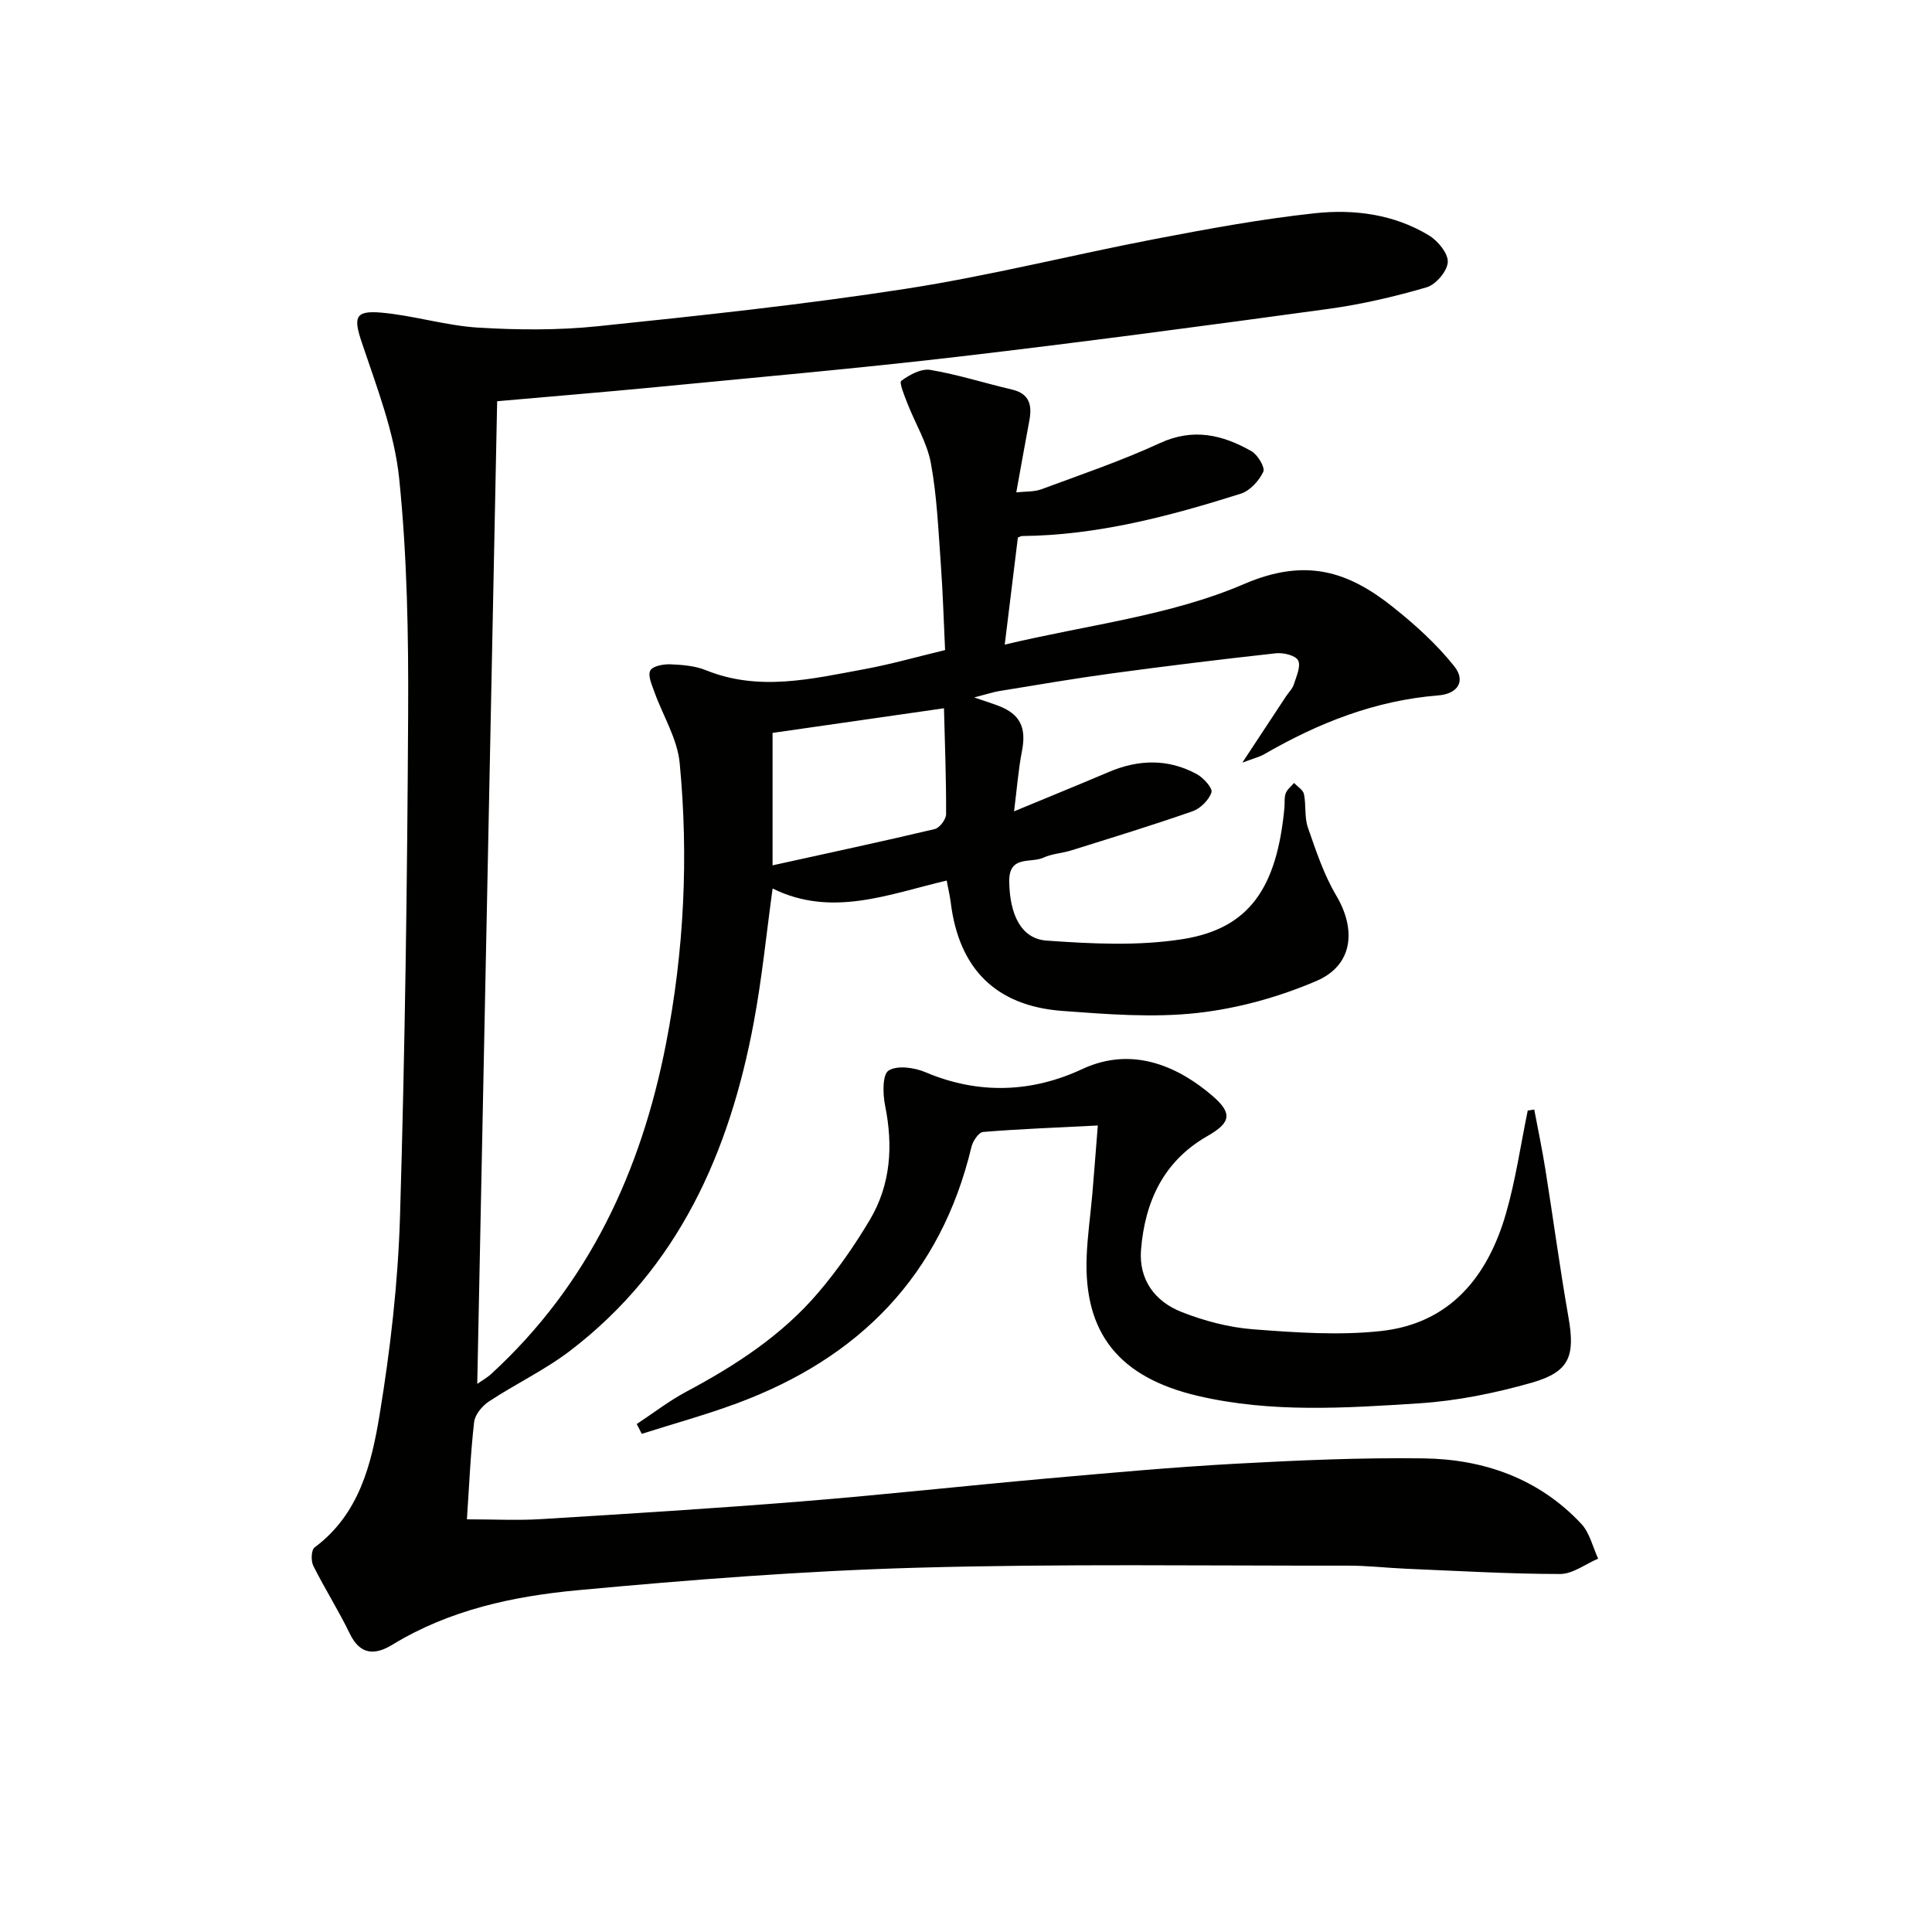
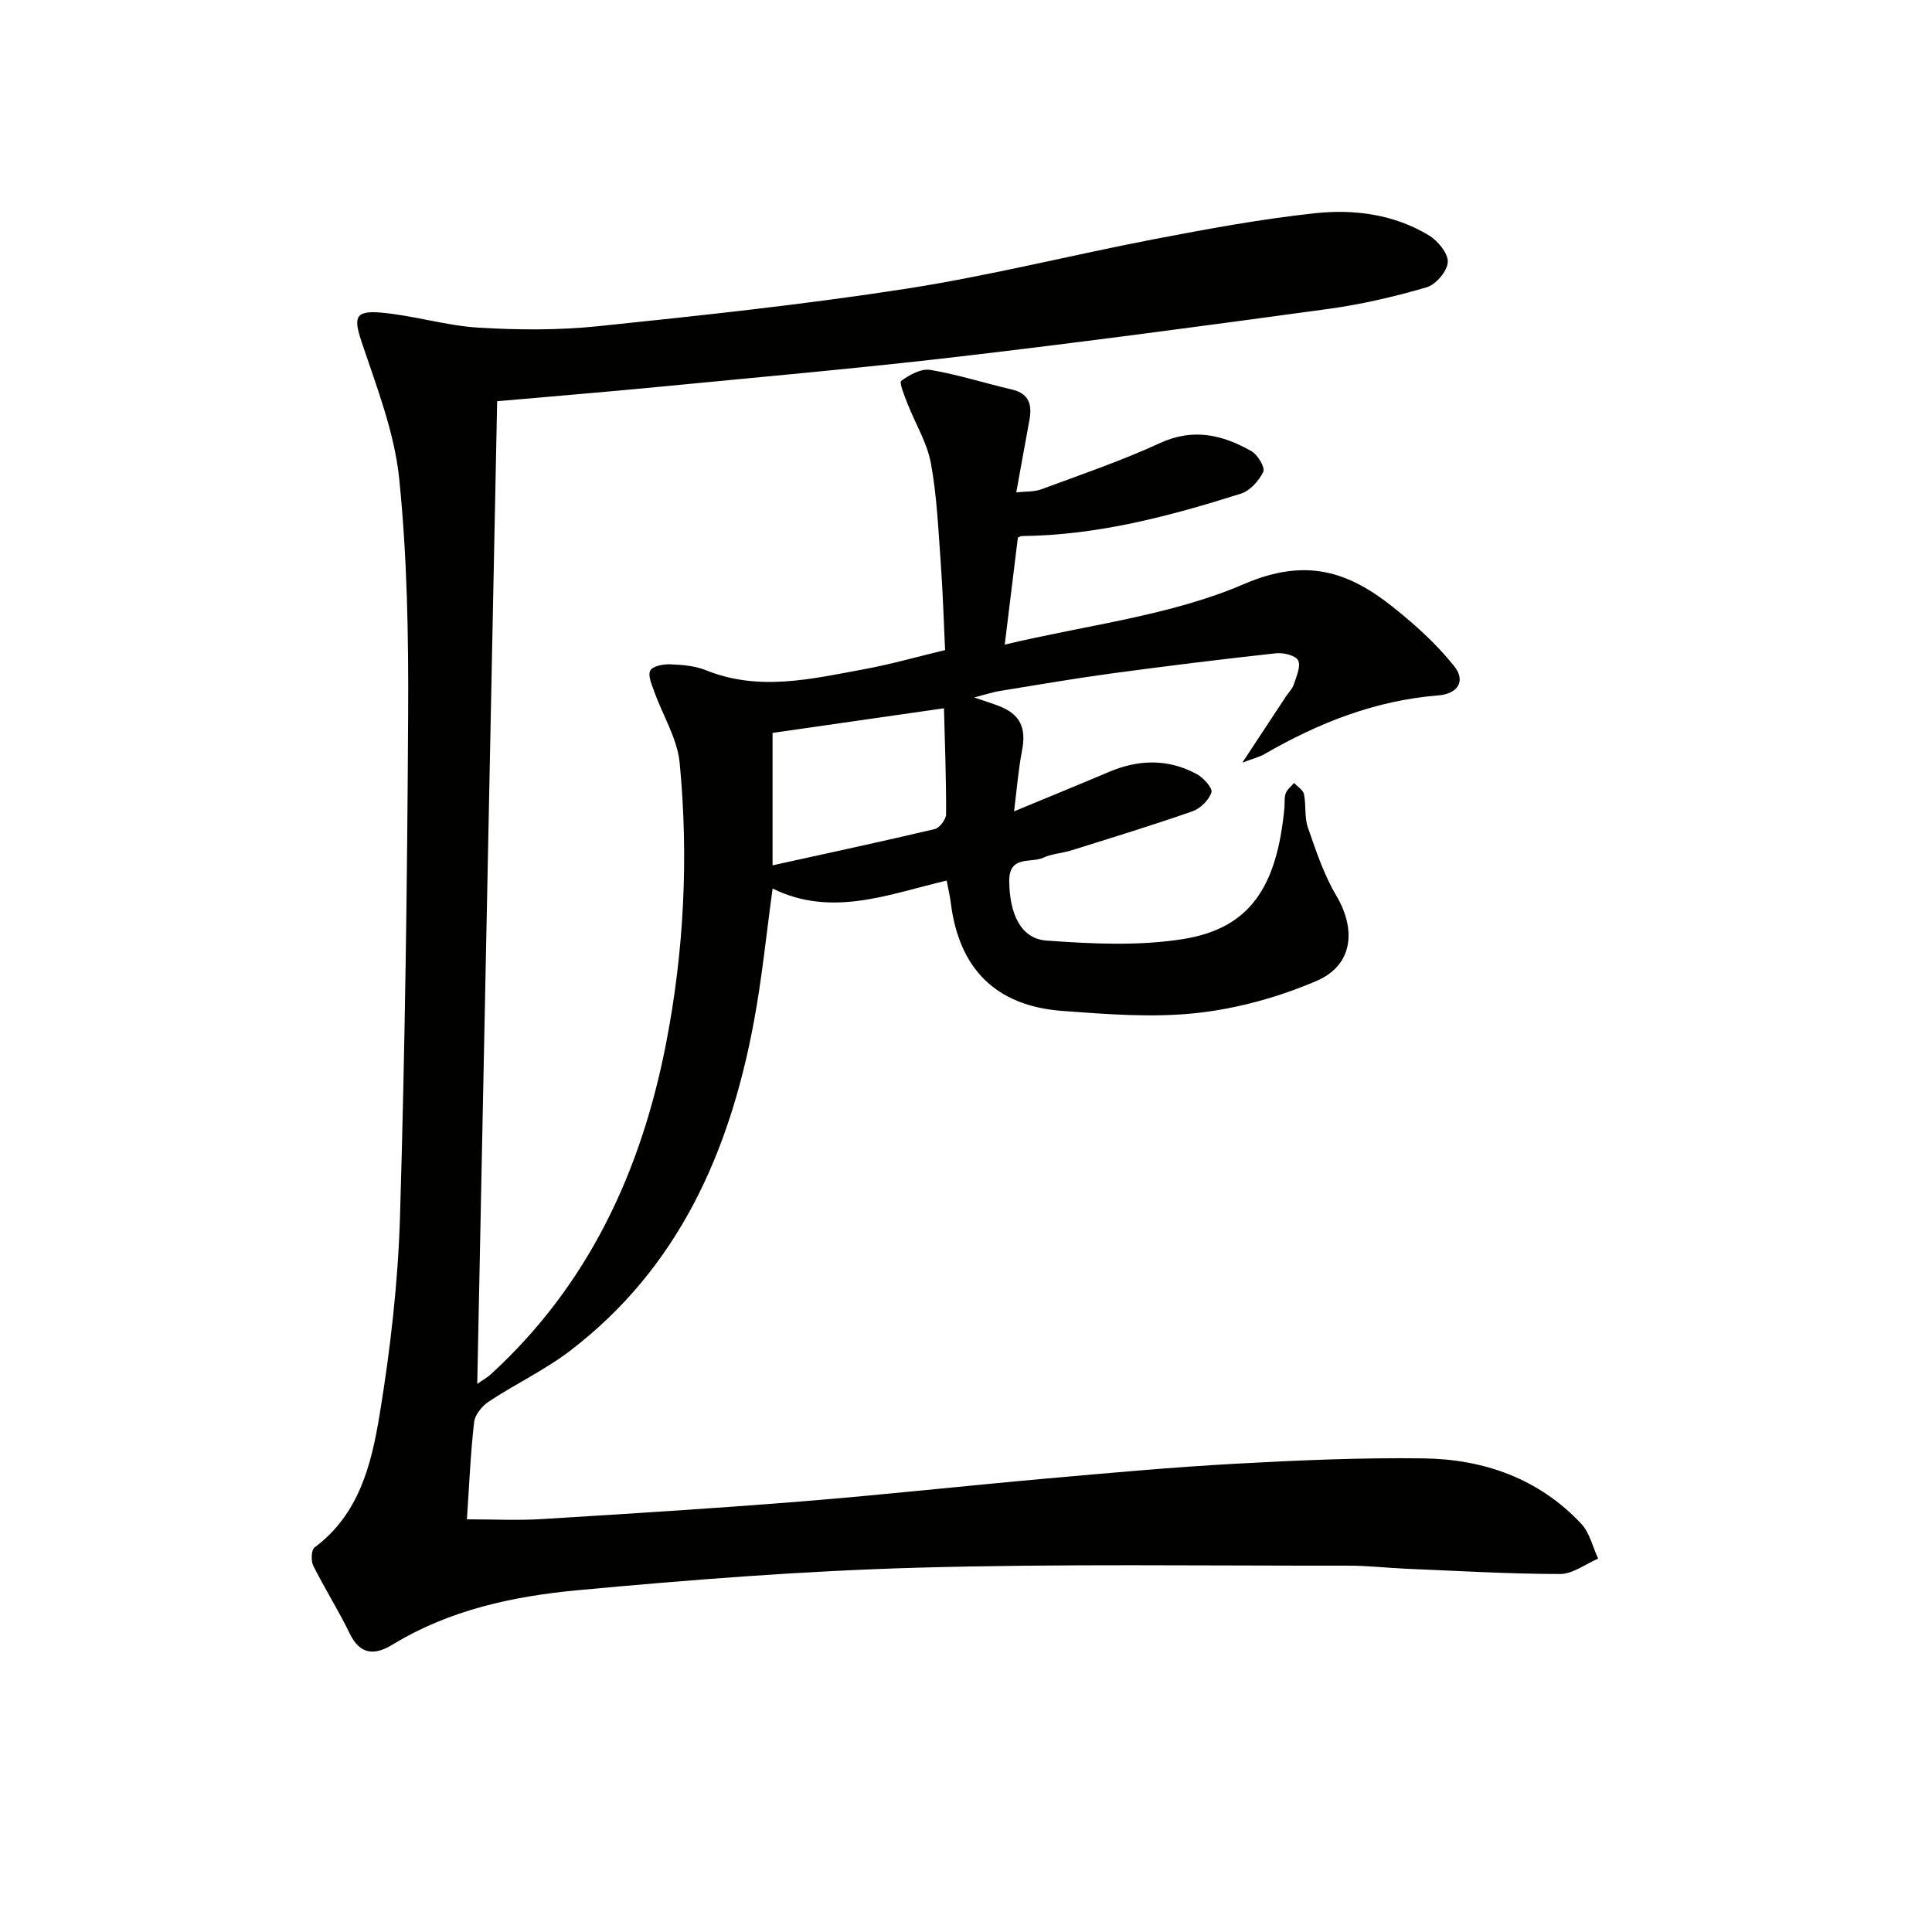
<svg xmlns="http://www.w3.org/2000/svg" enable-background="new 0 0 400 400" viewBox="0 0 400 400">
  <g fill="#010100">
    <path d="m102.93 83.07c-1.38 67.97-2.74 135.49-4.12 203.45.96-.68 2.03-1.27 2.9-2.07 20.18-18.51 31.04-41.97 36.19-68.41 3.74-19.21 4.68-38.63 2.82-58.07-.48-5.04-3.49-9.82-5.25-14.75-.51-1.44-1.39-3.37-.83-4.4.51-.94 2.74-1.34 4.18-1.28 2.46.1 5.08.31 7.33 1.22 11 4.46 21.9 1.79 32.78-.21 5.53-1.02 10.96-2.57 16.74-3.96-.29-6.07-.46-11.99-.89-17.89-.51-6.95-.79-13.97-2.05-20.8-.79-4.27-3.24-8.22-4.85-12.36-.61-1.57-1.76-4.33-1.28-4.69 1.68-1.25 4.12-2.58 6-2.27 5.71.96 11.27 2.75 16.92 4.07 3.69.87 4.18 3.29 3.59 6.45-.88 4.69-1.71 9.39-2.7 14.84 1.88-.21 3.68-.08 5.22-.65 8.23-3.05 16.58-5.89 24.54-9.56 6.88-3.17 12.95-1.71 18.91 1.67 1.31.74 2.89 3.39 2.47 4.28-.88 1.86-2.75 3.93-4.65 4.53-14.74 4.66-29.65 8.61-45.27 8.77-.3 0-.6.21-.89.32-.86 7.02-1.72 14.02-2.72 22.16 17.03-4.07 34.28-5.97 49.52-12.53 12.81-5.52 21.58-2.63 30.83 4.73 4.6 3.66 9.07 7.7 12.71 12.27 2.44 3.07.76 5.73-3.32 6.05-13.06 1.04-24.83 5.71-36.02 12.18-.93.54-2.02.79-4.53 1.74 3.56-5.4 6.3-9.56 9.04-13.72.55-.83 1.34-1.59 1.63-2.5.52-1.64 1.5-3.77.88-4.96-.55-1.04-3.08-1.64-4.64-1.46-11.39 1.25-22.77 2.65-34.13 4.19-7.73 1.05-15.42 2.38-23.12 3.63-1.23.2-2.43.61-5.17 1.32 2.65.91 3.85 1.28 5.02 1.73 4.52 1.73 5.81 4.53 4.87 9.34-.75 3.84-1.04 7.78-1.64 12.51 7.13-2.96 13.39-5.5 19.62-8.15 6.17-2.62 12.31-2.78 18.24.46 1.37.75 3.29 2.9 3.01 3.76-.53 1.59-2.28 3.34-3.9 3.91-8.31 2.9-16.73 5.48-25.13 8.11-1.9.59-4 .68-5.77 1.5-2.59 1.2-7.14-.59-7.07 4.91.09 6.74 2.37 11.88 7.74 12.26 9.37.67 19 1.15 28.21-.31 13.75-2.19 19.47-10.58 21.03-27.23.09-.99-.07-2.07.27-2.97.31-.81 1.13-1.43 1.73-2.13.71.77 1.86 1.44 2.04 2.31.47 2.26.07 4.77.81 6.9 1.67 4.81 3.3 9.76 5.88 14.11 4.19 7.08 3.46 14.43-4.09 17.67-7.79 3.34-16.32 5.71-24.73 6.64-9.18 1.01-18.63.26-27.91-.43-13.77-1.03-21.38-8.74-23.08-22.38-.18-1.45-.53-2.88-.85-4.61-12.1 2.85-23.82 7.68-36.04 1.65-1.3 9.43-2.2 18.62-3.89 27.65-5.01 26.89-15.57 50.86-37.98 68.01-5.24 4.01-11.34 6.89-16.88 10.55-1.39.92-2.88 2.73-3.05 4.27-.75 6.57-1.02 13.19-1.49 20.12 5.62 0 10.56.26 15.47-.05 17.92-1.1 35.83-2.21 53.72-3.65 16.89-1.36 33.74-3.22 50.62-4.73 13.08-1.16 26.17-2.36 39.28-3.08 12.96-.71 25.95-1.28 38.92-1.11 12.51.16 23.91 4.16 32.71 13.55 1.74 1.86 2.36 4.78 3.49 7.21-2.63 1.12-5.26 3.18-7.88 3.18-10.63-.01-21.27-.65-31.9-1.09-3.99-.17-7.97-.65-11.95-.64-29.79.04-59.59-.41-89.36.43-23.4.66-46.79 2.48-70.11 4.65-13.36 1.24-26.59 4.06-38.39 11.26-3.6 2.2-6.69 2.26-8.88-2.28-2.31-4.78-5.18-9.29-7.55-14.04-.51-1.01-.42-3.28.27-3.79 9.26-6.88 11.79-17.29 13.47-27.52 2.23-13.56 3.81-27.34 4.22-41.07 1.03-34.61 1.5-69.24 1.68-103.87.09-16.28-.2-32.65-1.85-48.82-.98-9.56-4.64-18.92-7.73-28.15-1.73-5.16-1.52-6.7 3.96-6.23 6.74.59 13.37 2.69 20.11 3.11 8.24.5 16.61.56 24.81-.29 21.31-2.21 42.64-4.48 63.8-7.76 17.35-2.69 34.44-7.02 51.7-10.33 10.92-2.09 21.88-4.11 32.92-5.3 8.13-.88 16.37.2 23.6 4.57 1.86 1.12 4.02 3.73 3.93 5.54-.1 1.87-2.46 4.66-4.37 5.22-6.64 1.94-13.46 3.53-20.31 4.47-25.5 3.49-51.02 6.9-76.58 9.89-20.79 2.43-41.66 4.27-62.5 6.29-11.07 1.07-22.13 1.97-33.06 2.94zm92.51 63.57c-12.62 1.81-23.97 3.45-35.49 5.1v27.42c11.75-2.59 22.69-4.93 33.58-7.51 1.01-.24 2.34-2.01 2.35-3.08.03-7.42-.26-14.84-.44-21.93z" />
-     <path d="m227.29 233.02c-8.57.44-16.17.72-23.75 1.34-.9.07-2.11 1.87-2.4 3.05-6.37 26.72-23.31 43.78-48.58 53.14-6.46 2.39-13.12 4.22-19.69 6.31-.35-.68-.69-1.36-1.04-2.03 3.41-2.25 6.68-4.78 10.27-6.7 10.21-5.44 19.83-11.7 27.36-20.56 3.96-4.66 7.51-9.76 10.64-15.03 4.34-7.32 4.83-15.33 3.15-23.64-.49-2.4-.57-6.44.72-7.25 1.81-1.14 5.36-.63 7.66.35 10.99 4.66 22.03 4.2 32.44-.66 10.85-5.07 20.51 0 26.96 5.55 4.24 3.65 3.76 5.58-1.08 8.34-9.08 5.19-12.9 13.58-13.71 23.49-.51 6.18 2.85 10.73 8.36 12.9 4.71 1.86 9.83 3.21 14.87 3.6 8.77.67 17.71 1.3 26.41.36 14.29-1.54 22.13-11.23 25.91-24.32 2.01-6.96 3.04-14.21 4.51-21.33l1.35-.21c.78 4.16 1.66 8.31 2.32 12.49 1.62 10.16 2.98 20.36 4.76 30.49 1.41 8.03.27 11.32-7.59 13.57-7.61 2.17-15.54 3.78-23.41 4.28-15.24.98-30.6 1.99-45.7-1.54-16.37-3.83-23.66-13-23.05-28.84.17-4.31.79-8.6 1.17-12.9.38-4.45.71-8.9 1.14-14.25z" />
  </g>
</svg>